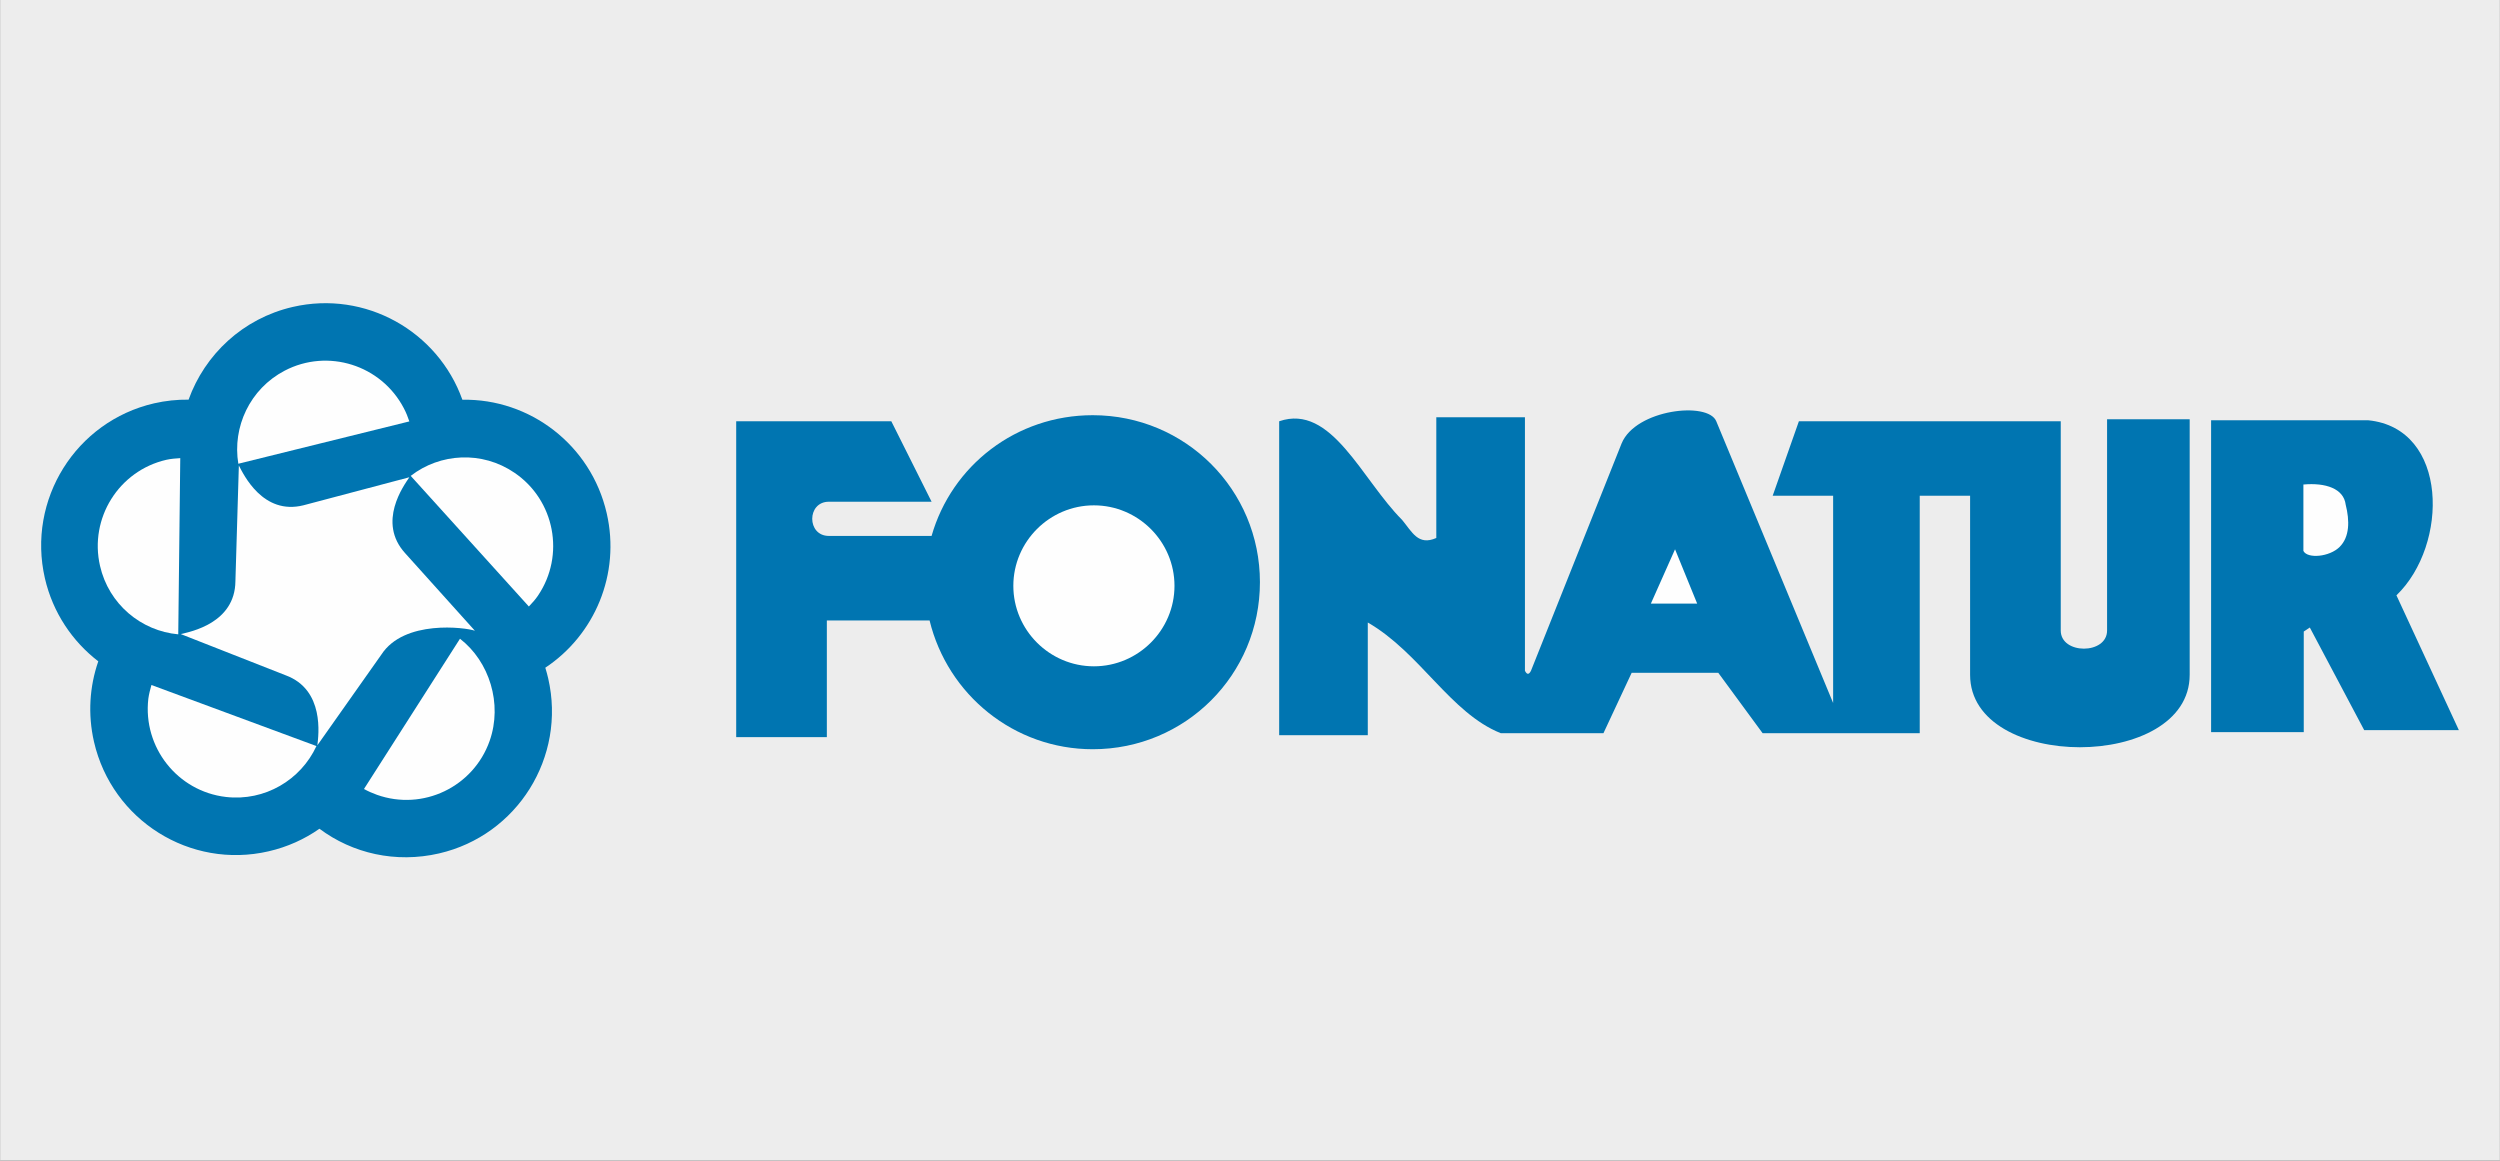
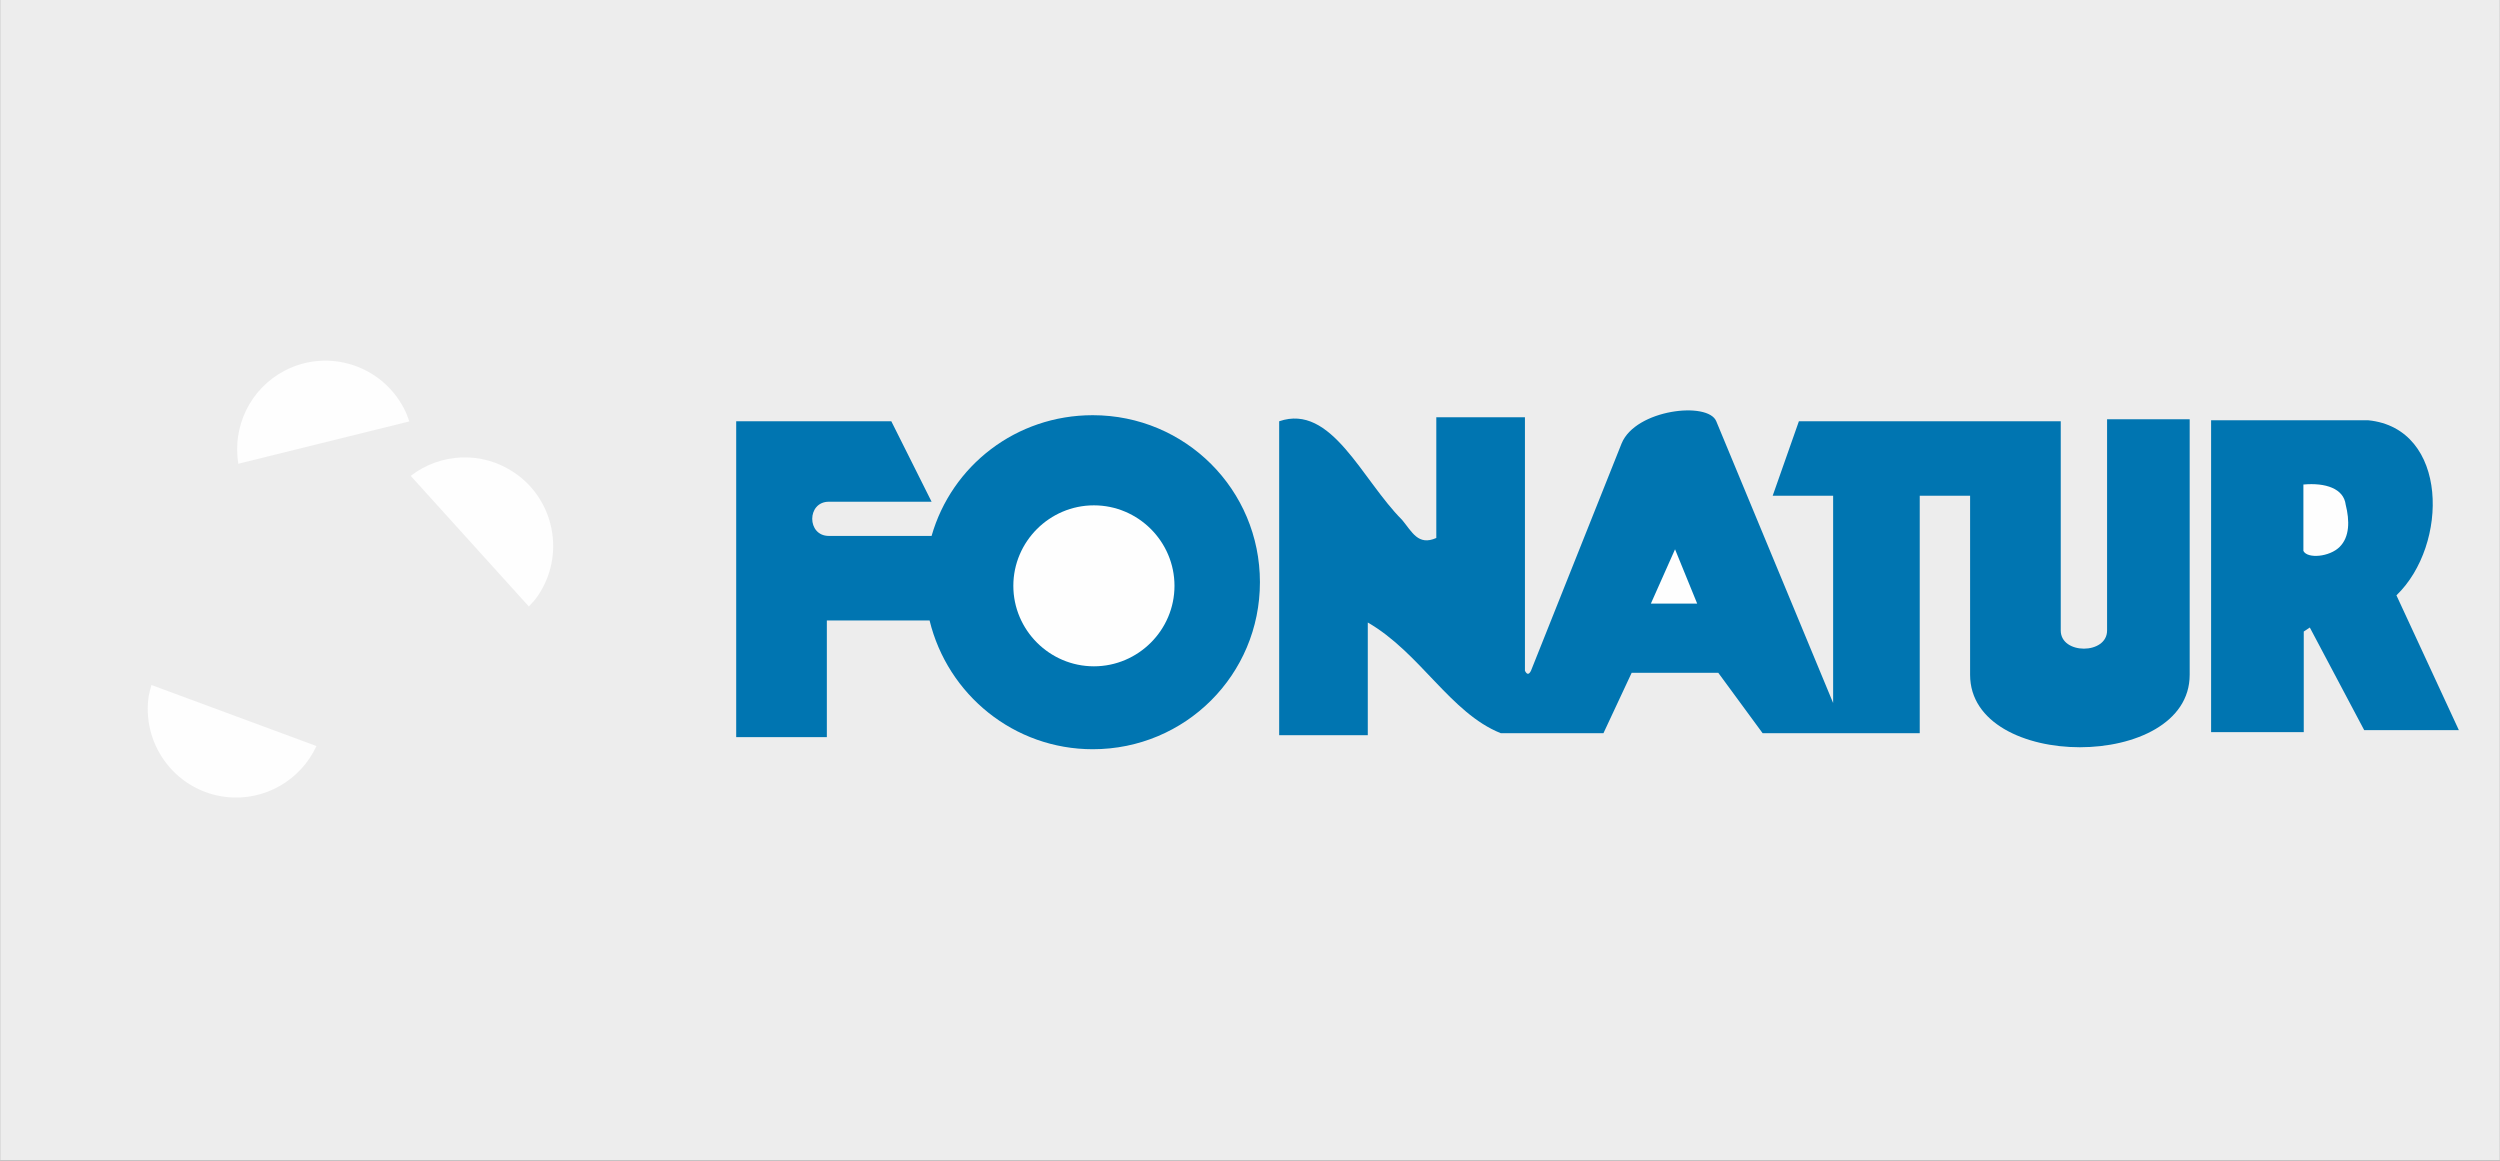
<svg xmlns="http://www.w3.org/2000/svg" xml:space="preserve" width="5cm" height="2.321cm" version="1.1" style="shape-rendering:geometricPrecision; text-rendering:geometricPrecision; image-rendering:optimizeQuality; fill-rule:evenodd; clip-rule:evenodd" viewBox="0 0 1355.45 629.25">
  <rect x="0" y="0" width="1355.45" height="629.25" fill="#333333" stroke="none" />
  <defs>
    <style type="text/css">
   
    .str0 {stroke:#EDEDED;stroke-width:11.14;stroke-miterlimit:22.926}
    .fil2 {fill:#FEFEFE}
    .fil1 {fill:#0075B1}
    .fil0 {fill:#EDEDED}
   
  </style>
  </defs>
  <g id="Capa_x0020_1">
    <rect class="fil0 str0" x="5.57" y="5.57" width="1344.31" height="618.12" />
    <g id="_2462565044368">
      <path class="fil1" d="M741.59 398.63l0 -61.1c28.4,16.37 44.78,49.1 72.08,60.01l55.71 0 15.29 -32.73 46.97 0 24.03 32.73 85.2 0 0 -128.75 27.31 0 0 97.11c0,52.37 119.06,52.37 119.06,0l0 -138.56 -44.79 0 0 114.55c0,13.1 -25.12,13.1 -25.12,0l0 -113.46 -141.99 0 -14.2 40.36 32.77 0 0 112.38 -63.36 -152.74c-4.37,-10.92 -43.69,-6.55 -51.33,12l-49.15 123.28c-1.09,2.18 -2.18,2.18 -3.27,0l0 -137.47 -48.06 0 0 65.46c-9.83,4.37 -13.11,-3.27 -18.57,-9.83 -21.84,-21.82 -38.23,-63.27 -66.63,-53.45l0 170.21 48.06 0z" />
-       <path class="fil1" d="M295.61 362.06c26.69,-17.69 40.92,-50.71 33.3,-83.8 -8.54,-37.1 -41.71,-62.2 -78.25,-61.51 -13.31,-37.22 -52.61,-59.41 -91.98,-50.32 -27.1,6.26 -47.68,25.84 -56.48,50.27 -6.17,-0.08 -12.46,0.57 -18.7,2 -42.48,9.81 -69,52.28 -59.21,94.86 4.3,18.65 14.92,34.23 28.95,45.03 -4.7,13.56 -5.77,28.6 -2.32,43.66 9.79,42.58 52.17,69.17 94.64,59.36 10.22,-2.34 19.52,-6.58 27.6,-12.25 17.93,13.4 41.37,18.82 64.86,13.39 42.47,-9.8 68.97,-52.26 59.19,-94.84 -0.47,-1.99 -0.97,-3.94 -1.58,-5.85z" />
      <path class="fil1" d="M505.08 290.59l-55.71 0c-12.02,0 -12.02,-18.54 0,-18.54l55.71 0 -21.85 -43.64 -84.1 0 0 171.29 49.15 0 0 -63.28 55.7 0c9.83,40.37 45.88,69.83 88.47,69.83 50.24,0 90.66,-40.37 90.66,-90.56 0,-50.19 -40.41,-90.56 -90.66,-90.56 -41.5,0 -76.46,27.28 -87.38,65.46z" />
-       <path class="fil2" d="M257.41 341.99c-5.09,-1.78 -38.31,-6.14 -50.68,12.95l-34.69 49.16c0.61,-5.38 4.05,-30.13 -17.25,-37.96l-56.83 -22.33c5.24,-1.24 29.41,-5.9 29.63,-28.64l1.87 -62.76c2.53,4.83 13.06,27.11 35.07,21.56l57.38 -15.19c-3.01,4.48 -17.56,24.38 -2.29,41.17l37.81 42.04z" />
      <path class="fil1" d="M1249.11 342.43l3.27 -2.18 29.49 55.65 51.33 0 -33.85 -73.1c28.4,-27.28 28.4,-90.56 -15.3,-94.92l-85.19 0 0 169.11 50.24 0 0 -54.55z" />
      <path class="fil2" d="M221.9 228.5l-92.73 22.95c-3.29,-19.93 6.26,-40.58 25.13,-50.46 23.43,-12.23 52.37,-3.1 64.63,20.4 1.21,2.31 2.18,4.71 2.97,7.1z" />
      <path class="fil2" d="M171.53 404.53c-8.46,18.35 -27.96,30.04 -49.08,27.6 -26.26,-3.05 -45.1,-26.92 -42.08,-53.23 0.35,-2.63 1.01,-5.02 1.68,-7.48l89.49 33.11z" />
      <path class="fil2" d="M593.09 274.01c24.03,0 43.69,19.64 43.69,43.64 0,24 -19.65,43.64 -43.69,43.64 -24.03,0 -43.69,-19.64 -43.69,-43.64 0,-24 19.66,-43.64 43.69,-43.64z" />
      <path class="fil2" d="M286.7 328.85l-64.05 -70.82c15.94,-12.36 38.64,-13.7 56.23,-1.71 21.9,14.85 27.59,44.74 12.77,66.64 -1.45,2.18 -3.2,4.04 -4.95,5.9z" />
-       <path class="fil2" d="M249.36 346.34c15.97,12.34 23.16,35.29 16.08,55.39 -8.81,24.99 -36.19,38.08 -61.09,29.24 -2.49,-0.9 -4.83,-1.93 -7.05,-3.16l52.06 -81.48z" />
-       <path class="fil2" d="M96.6 343.95c-20.09,-1.81 -37.65,-16.29 -42.41,-37.08 -5.95,-25.82 10.15,-51.6 35.9,-57.54 2.56,-0.58 5.07,-0.75 7.6,-0.92l-1.09 95.55z" />
      <polygon class="fil2" points="920.2,327.3 895.08,327.3 908.19,297.84 " />
      <path class="fil2" d="M1268.56 296.54c-5.46,5.46 -17.47,6.55 -19.66,2.18l0 -36c12.02,-1.09 21.85,2.18 22.93,10.91 2.19,8.72 2.19,17.46 -3.27,22.91z" />
    </g>
  </g>
</svg>